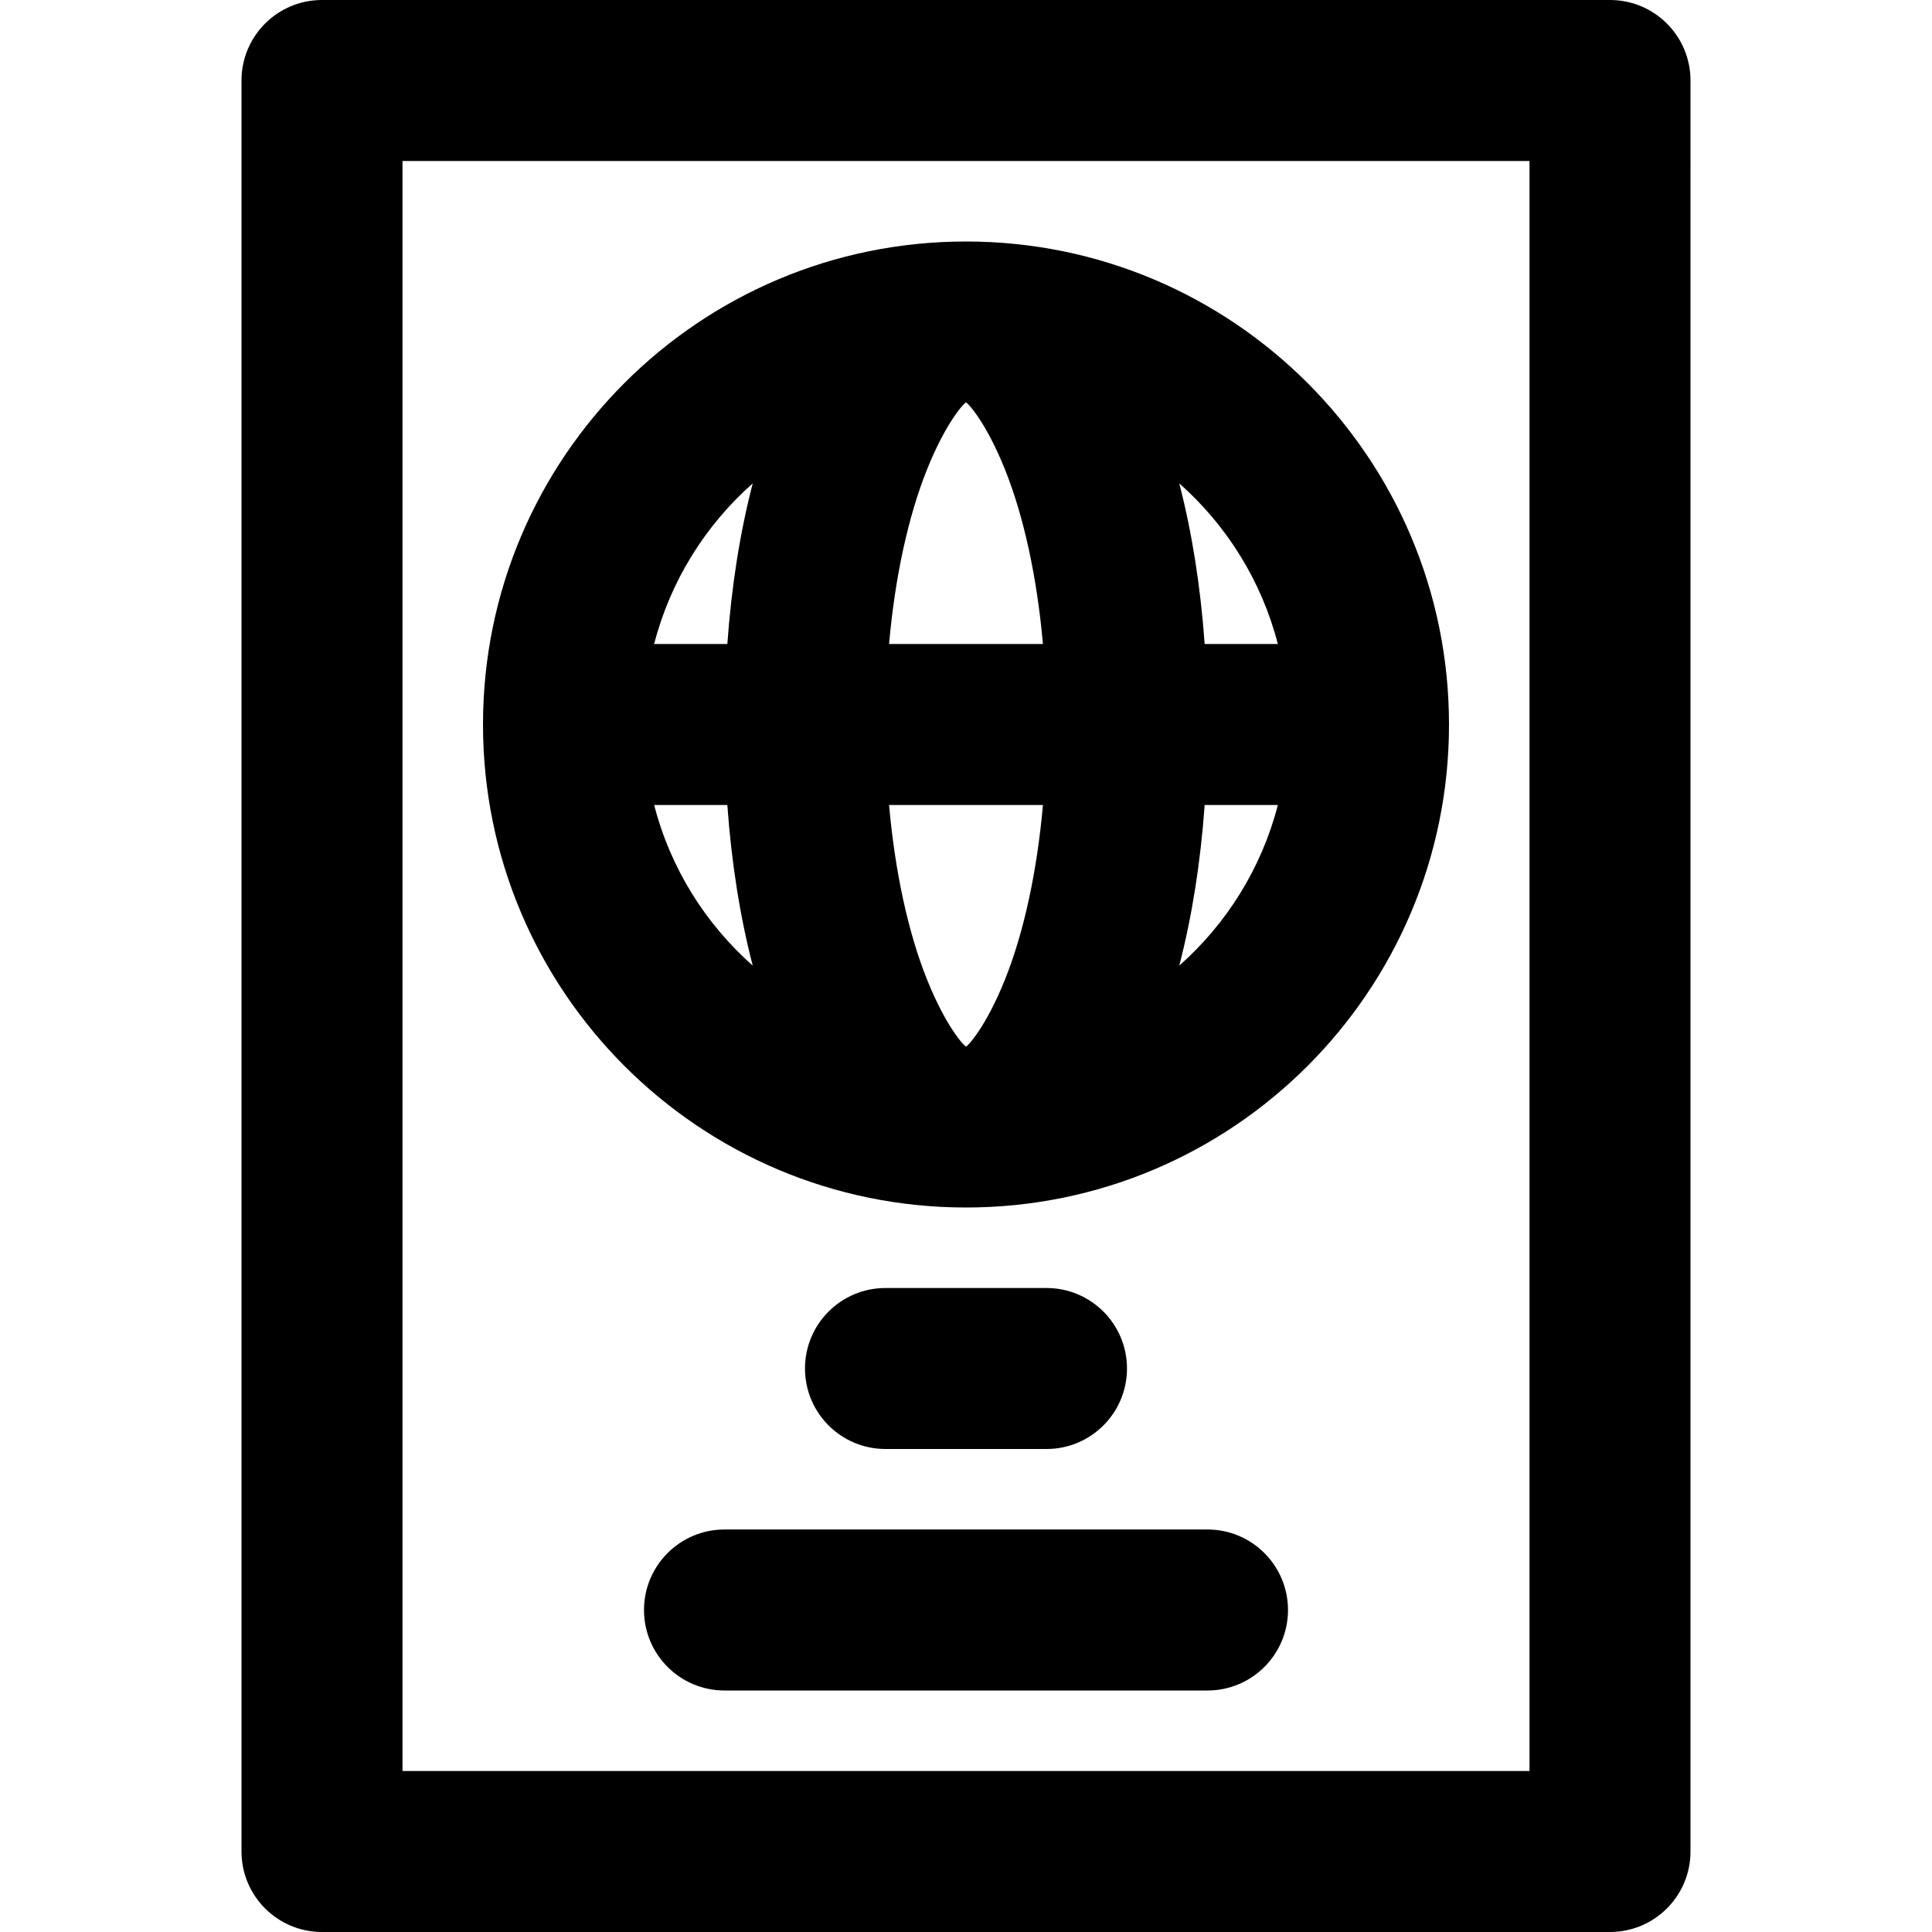
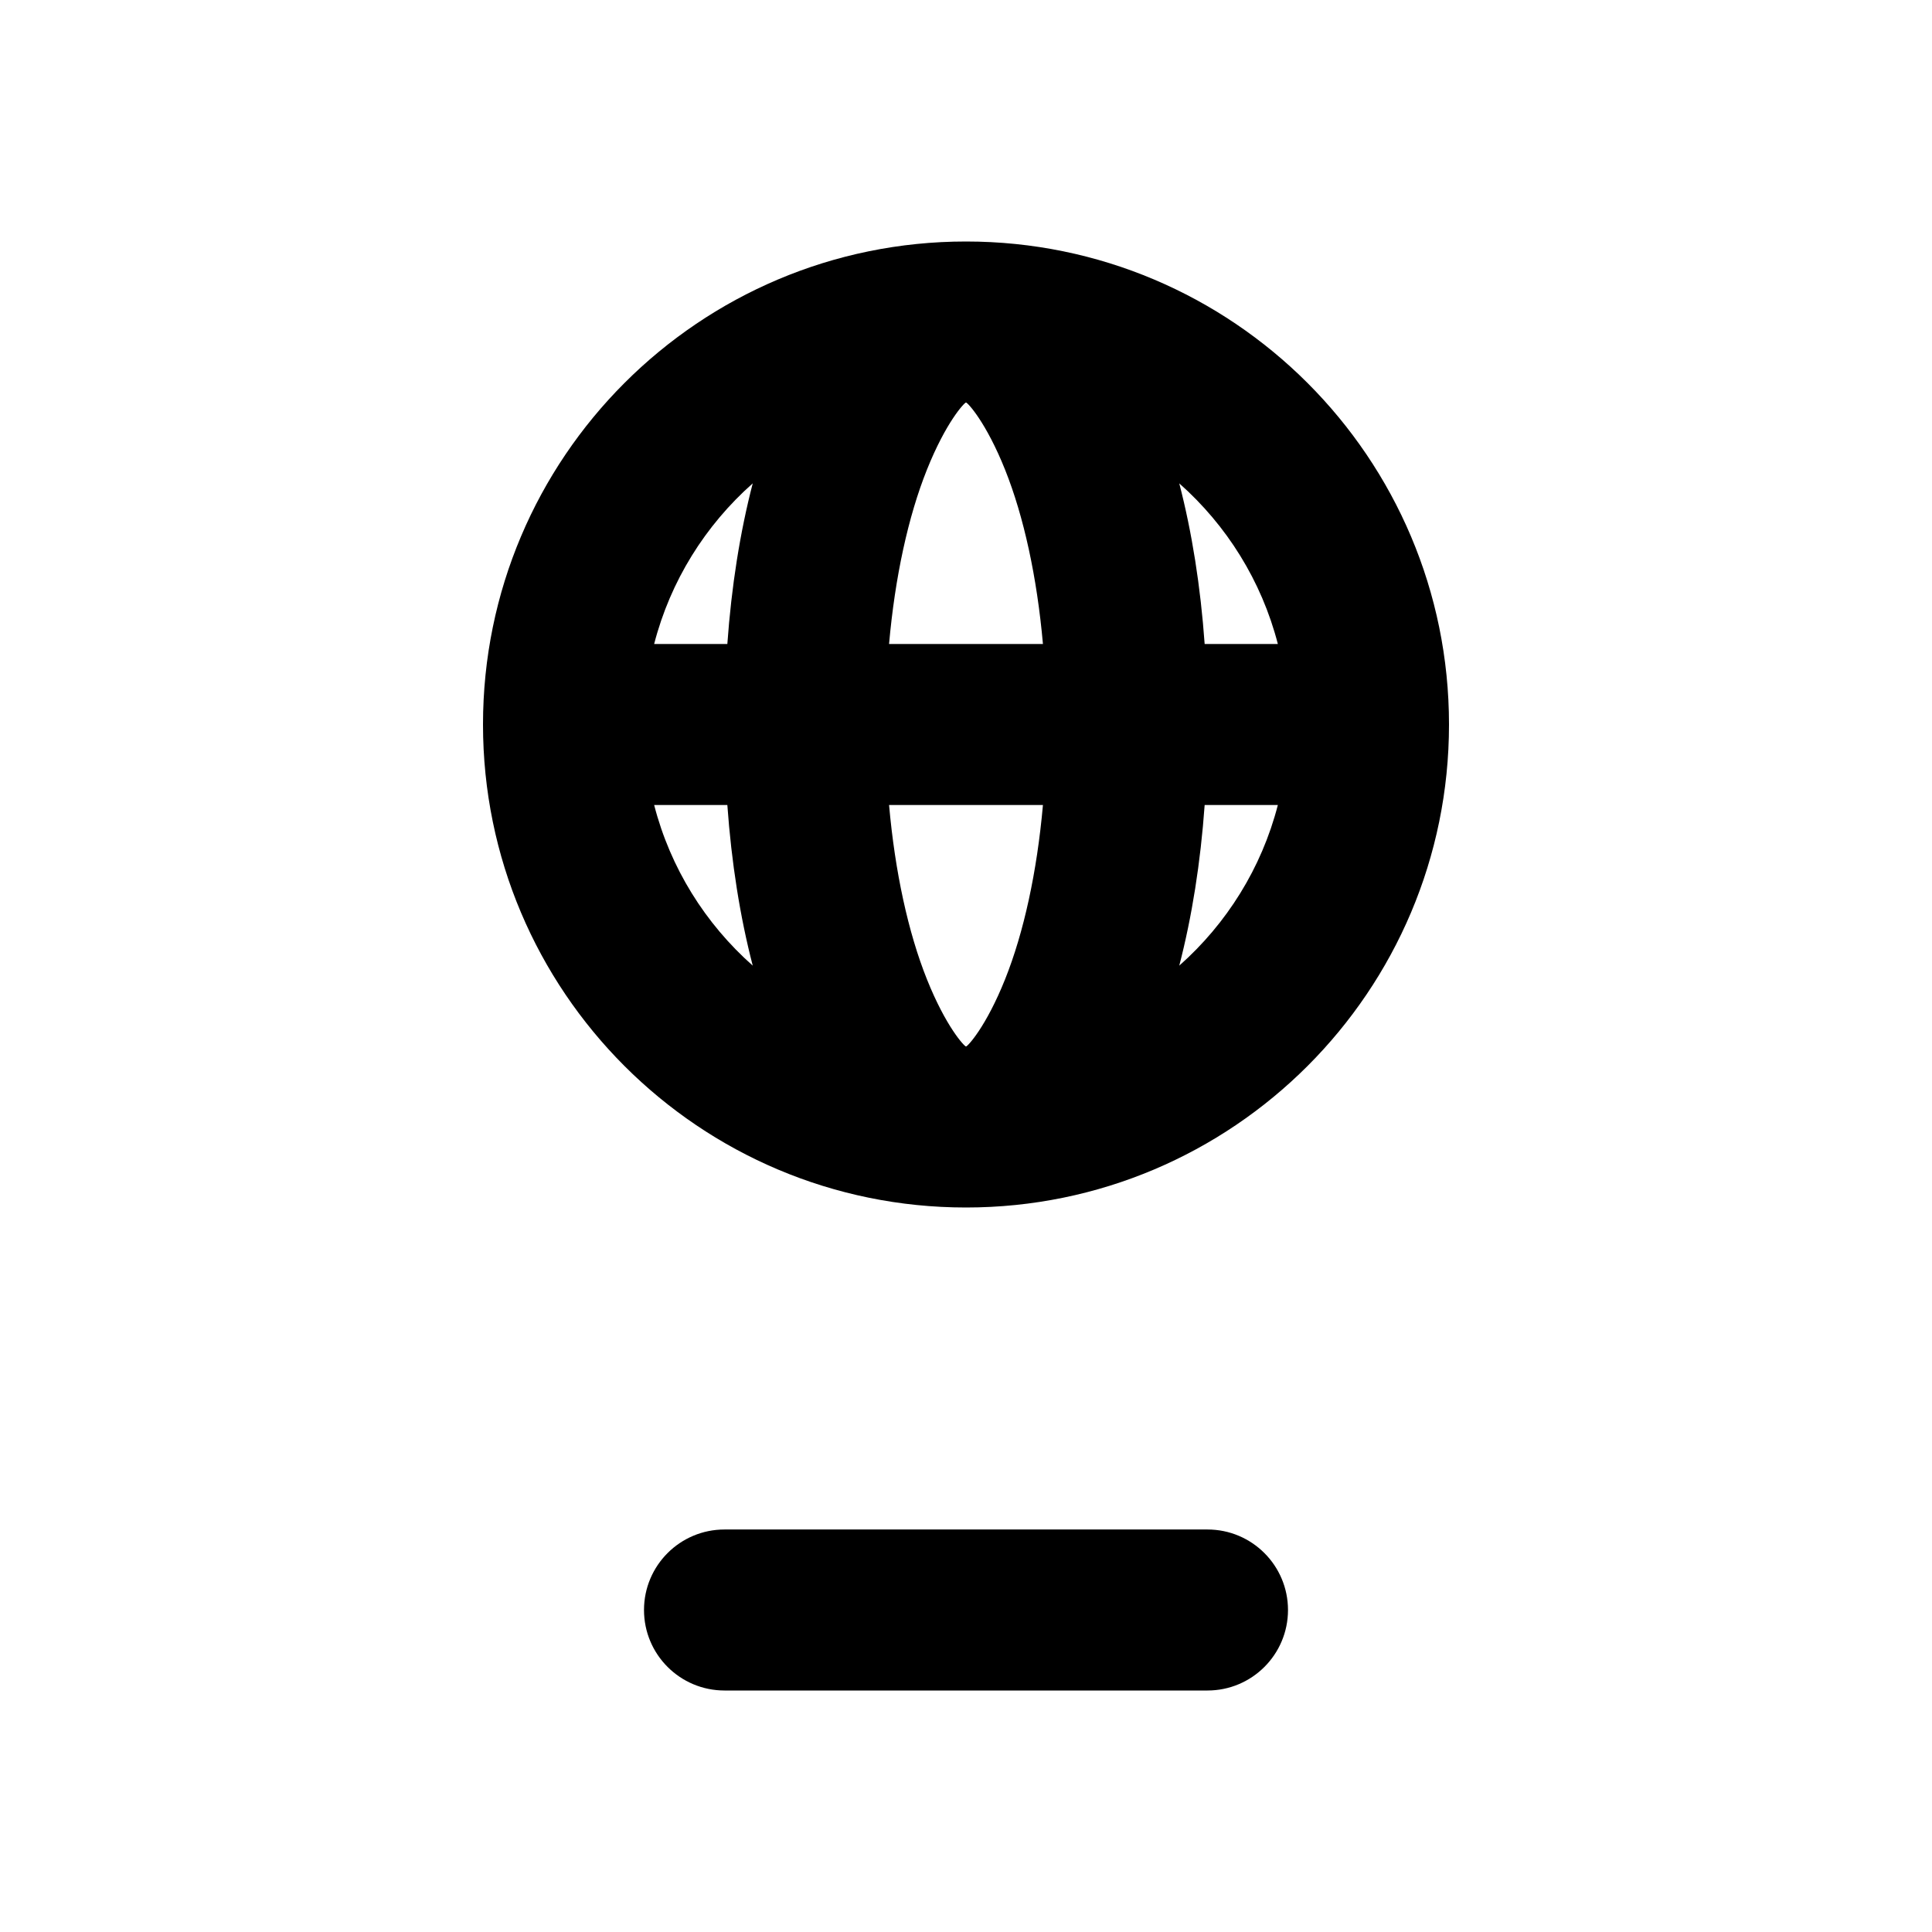
<svg xmlns="http://www.w3.org/2000/svg" version="1.1" id="Layer_1" x="0px" y="0px" viewBox="0 0 512 512" style="enable-background:new 0 0 512 512;" xml:space="preserve">
  <g>
    <g>
      <g>
-         <path d="M426.667,0H85.333C73.551,0,64,9.551,64,21.333v469.333C64,502.449,73.551,512,85.333,512h341.333     c11.782,0,21.333-9.551,21.333-21.333V21.333C448,9.551,438.449,0,426.667,0z M405.333,469.333H106.667V42.667h298.667V469.333z" />
        <path d="M256,320c70.683,0,128-57.317,128-128S326.683,64,256,64s-128,57.317-128,128S185.317,320,256,320z M173.357,213.333     h19.397c1.09,15.221,3.355,29.595,6.729,42.569C186.933,244.795,177.665,230.063,173.357,213.333z M256,106.667     c0.411,0,5.301,5.171,10.365,17.834c4.951,12.38,8.449,28.415,10.025,46.166H235.61c1.576-17.751,5.074-33.787,10.025-46.166     C250.699,111.838,255.589,106.667,256,106.667z M276.39,213.333c-1.576,17.751-5.074,33.787-10.025,46.166     c-5.064,12.663-9.954,17.834-10.365,17.834s-5.301-5.171-10.365-17.834c-4.951-12.38-8.449-28.415-10.025-46.166H276.39z      M312.518,255.903c3.373-12.975,5.639-27.349,6.729-42.569h19.397C334.335,230.063,325.067,244.795,312.518,255.903z      M338.643,170.667h-19.397c-1.09-15.221-3.355-29.595-6.729-42.569C325.067,139.205,334.335,153.937,338.643,170.667z      M199.482,128.097c-3.373,12.975-5.639,27.349-6.729,42.569h-19.397C177.665,153.937,186.933,139.205,199.482,128.097z" />
        <path d="M320,405.333H192c-11.782,0-21.333,9.551-21.333,21.333S180.218,448,192,448h128c11.782,0,21.333-9.551,21.333-21.333     S331.782,405.333,320,405.333z" />
-         <path d="M277.333,384c11.782,0,21.333-9.551,21.333-21.333s-9.551-21.333-21.333-21.333h-42.667     c-11.782,0-21.333,9.551-21.333,21.333S222.885,384,234.667,384H277.333z" />
      </g>
    </g>
  </g>
  <g>
</g>
  <g>
</g>
  <g>
</g>
  <g>
</g>
  <g>
</g>
  <g>
</g>
  <g>
</g>
  <g>
</g>
  <g>
</g>
  <g>
</g>
  <g>
</g>
  <g>
</g>
  <g>
</g>
  <g>
</g>
  <g>
</g>
</svg>